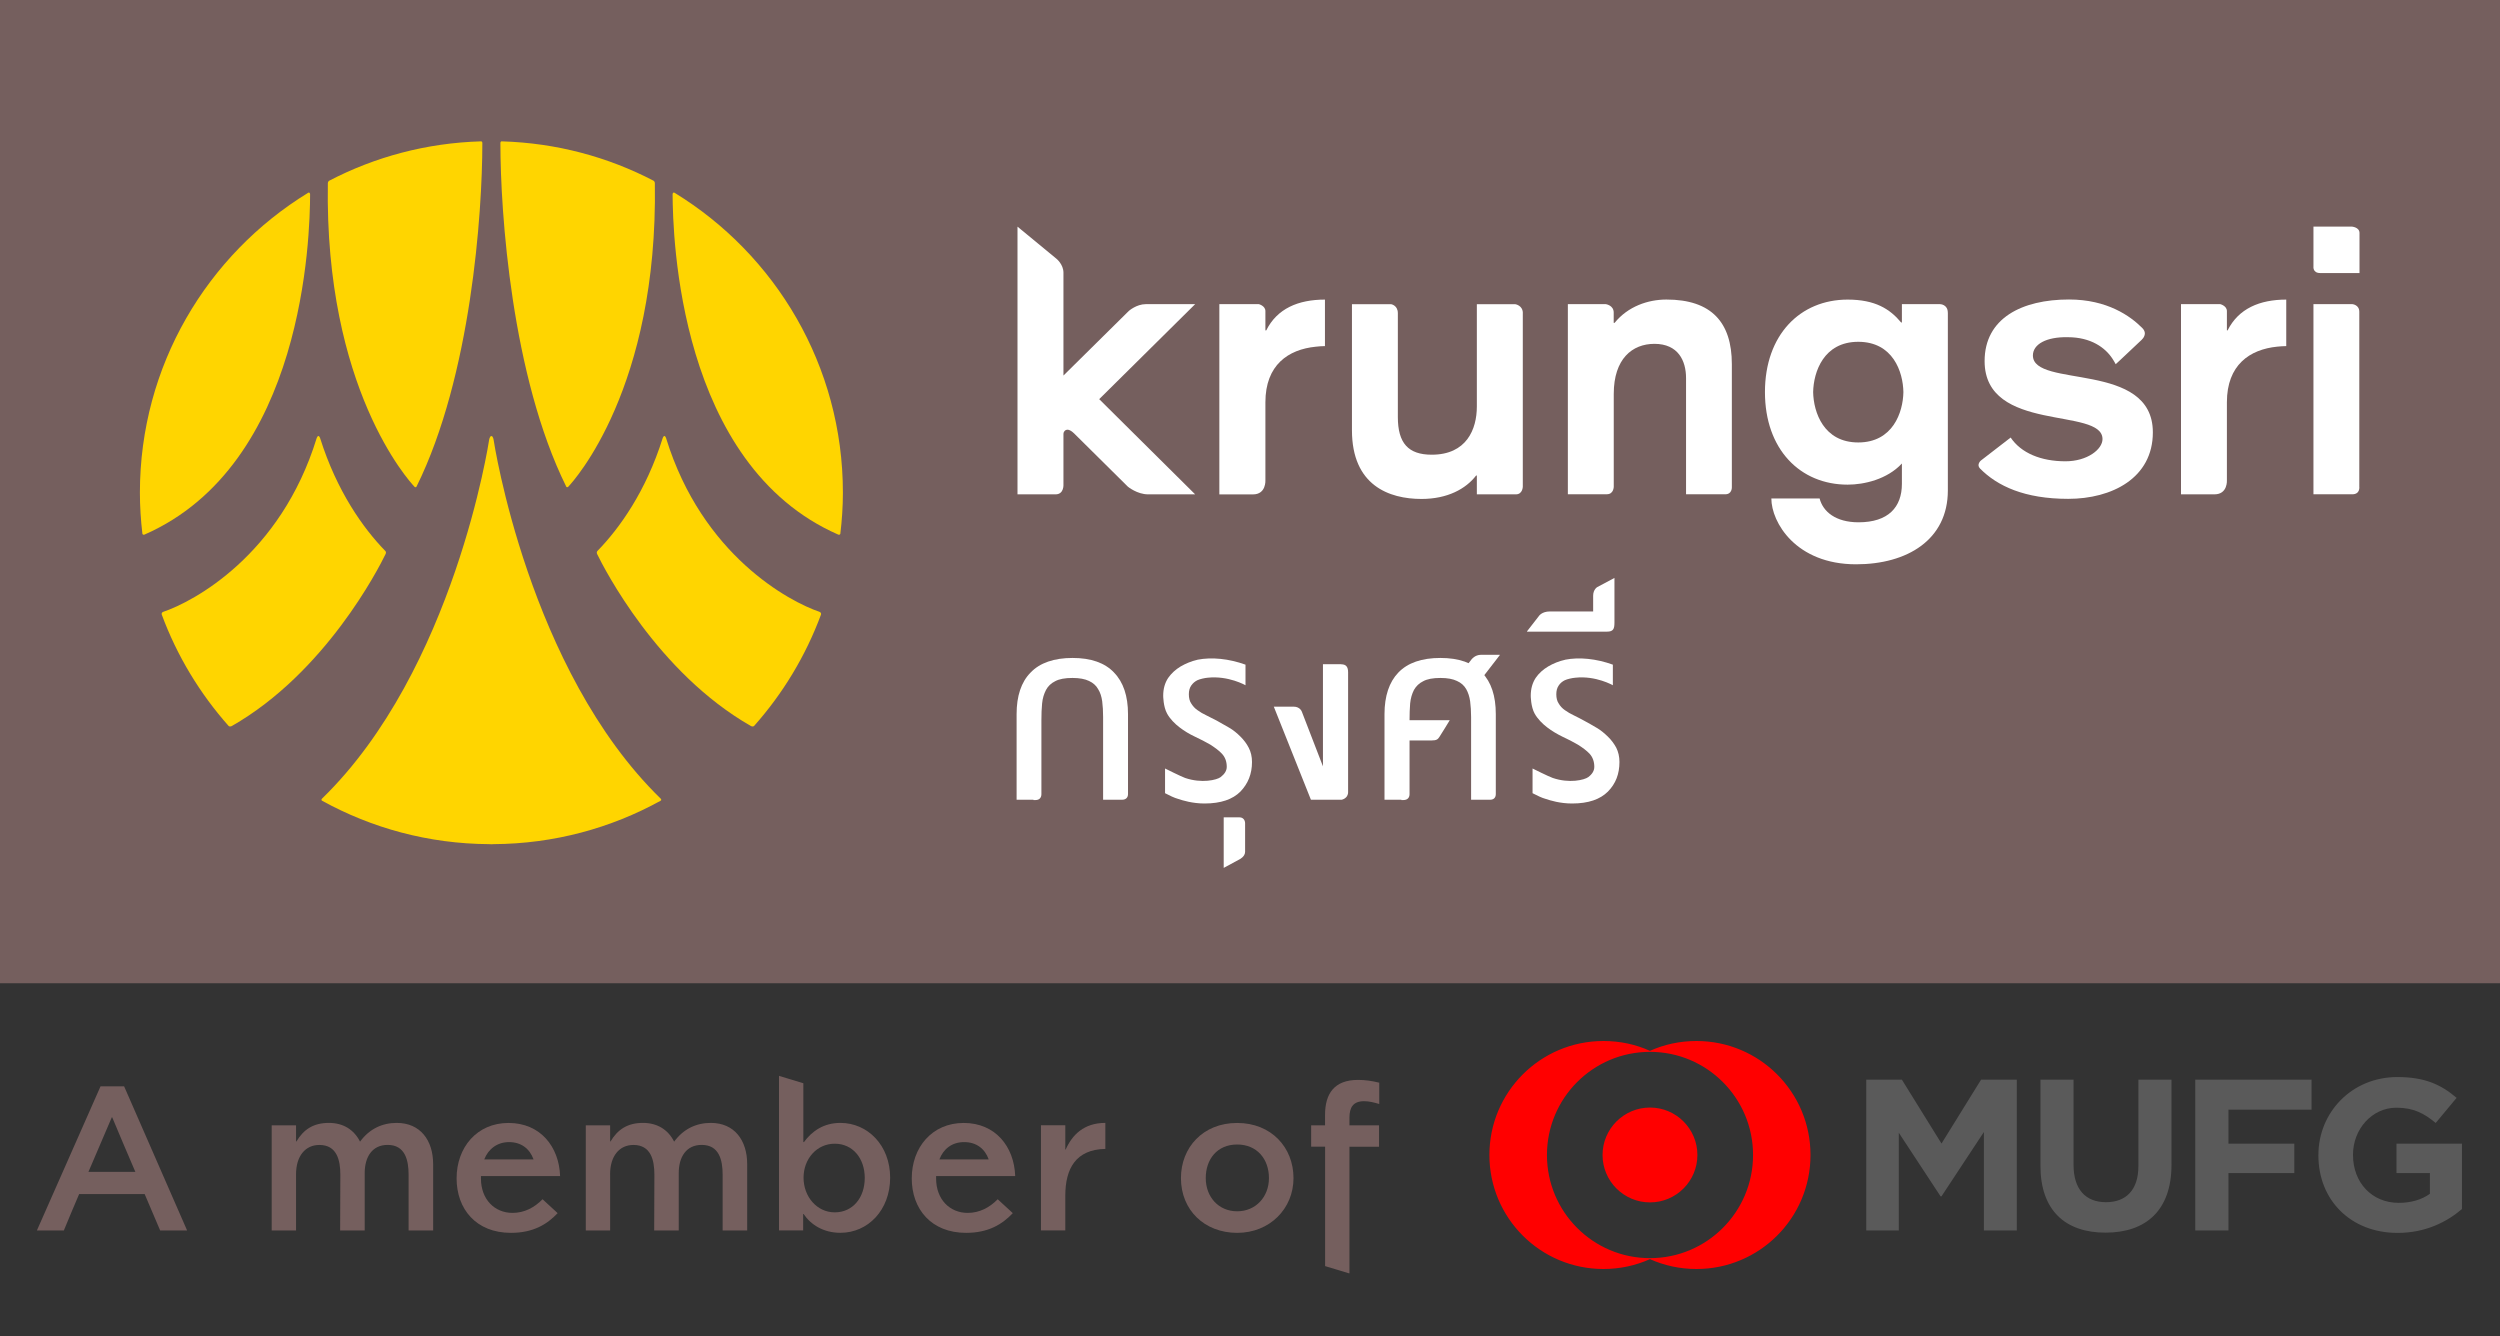
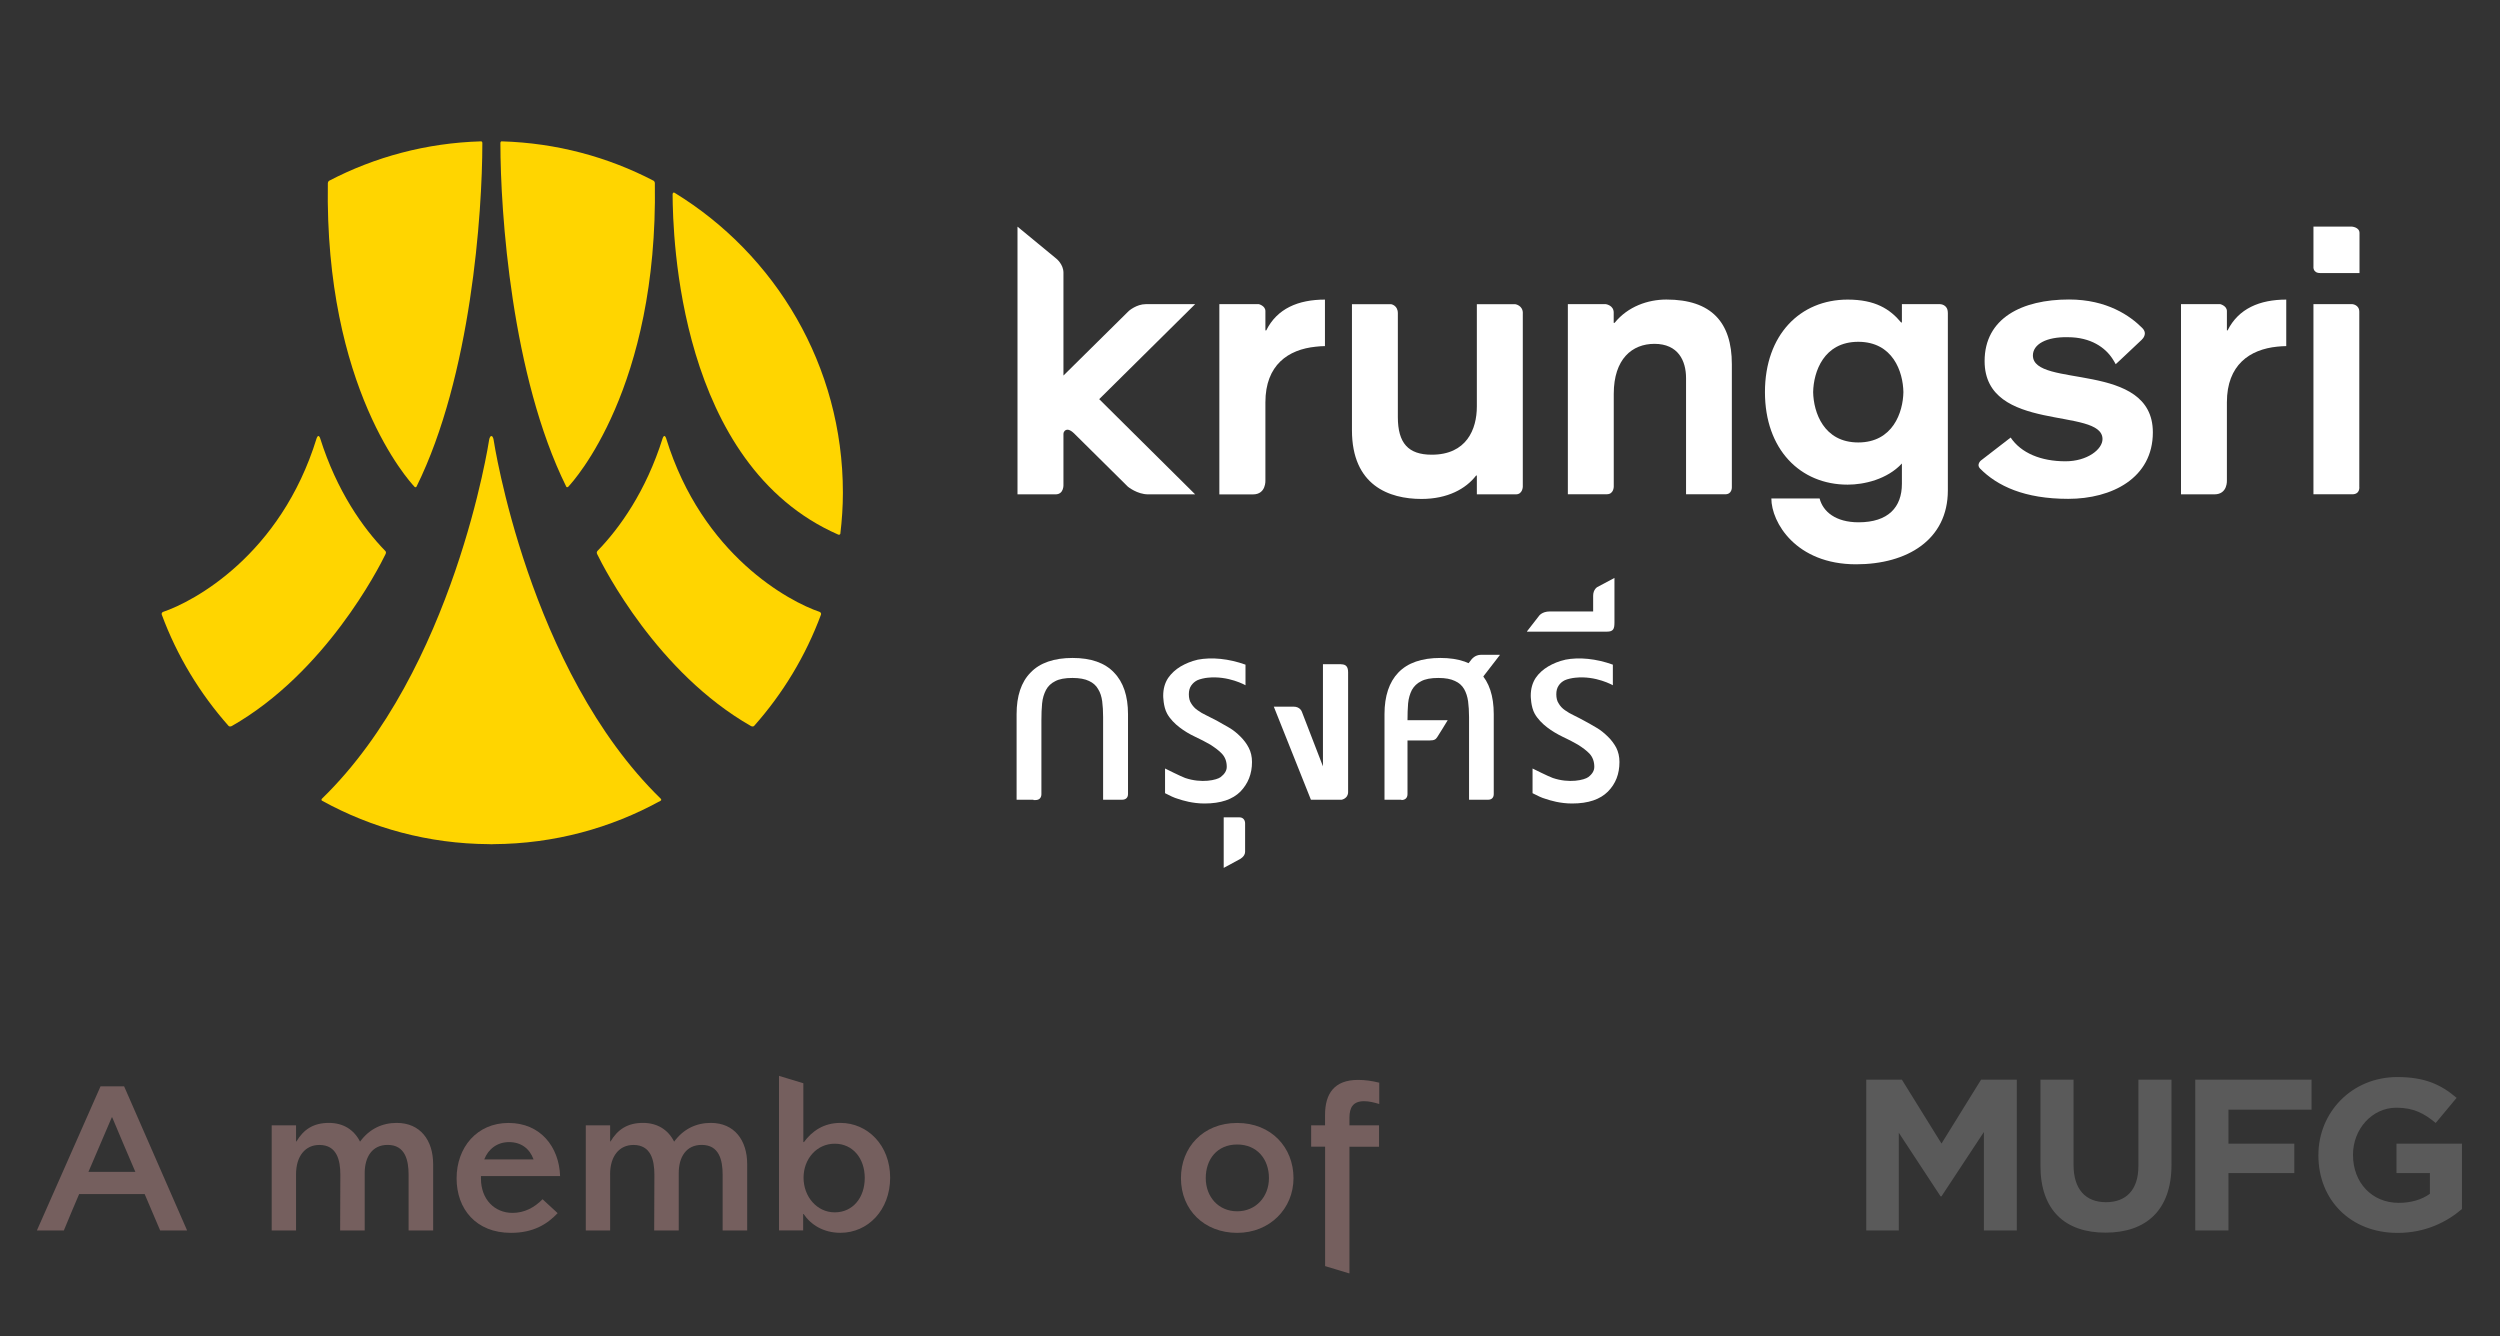
<svg xmlns="http://www.w3.org/2000/svg" id="Layer_1" data-name="Layer 1" viewBox="0 0 500 267.23">
  <rect x="0" y="0" width="500" height="267.23" fill="#333333" stroke="none" />
  <defs>
    <style>
      .cls-1 {
        fill: #fff;
      }

      .cls-2 {
        fill: #755f5e;
      }

      .cls-3 {
        fill: none;
      }

      .cls-4 {
        fill: red;
      }

      .cls-5 {
        fill: #5a5a5a;
      }

      .cls-6 {
        fill: #ffd500;
      }
    </style>
  </defs>
  <g>
    <rect class="cls-3" y="196.65" width="500" height="70.57" />
-     <rect class="cls-2" width="500" height="196.65" />
    <g>
      <path class="cls-6" d="M77.06,110.19h0s-.05-.05-.05-.05h0c-4.37-4.5-9.64-11.88-12.99-22.52,0,0-.14-.42-.34-.42s-.35.44-.35.44c-7.21,23.44-24.68,32.71-30.69,34.73h0c-.33.13-.33.38-.29.55,3.05,8.26,7.63,15.8,13.37,22.27.1.09.31.17.62.03,18.73-10.69,29.37-31.51,30.78-34.42.16-.31.02-.52-.06-.61" />
      <path class="cls-6" d="M119.49,110.19h0s.05-.05.05-.05h0c4.37-4.5,9.66-11.88,13-22.52,0,0,.14-.42.34-.42s.34.44.34.44c7.22,23.44,24.7,32.71,30.69,34.73h0c.32.13.33.38.29.55-3.06,8.26-7.63,15.8-13.38,22.27-.1.09-.31.17-.61.03-18.74-10.69-29.37-31.51-30.79-34.42-.15-.31,0-.52.07-.61" />
      <path class="cls-6" d="M132.15,159.74h0c-26.48-25.77-33.42-71.73-33.42-71.73,0,0-.1-.8-.45-.8s-.46.8-.46.8c0,0-6.93,45.96-33.43,71.73h.01s-.26.22.02.41c9.92,5.47,21.29,8.61,33.39,8.68.15.01.3.02.46.02.15,0,.3,0,.45-.02,12.11-.07,23.48-3.21,33.4-8.68.28-.19.02-.41.02-.41" />
      <path class="cls-6" d="M134.93,38.56c-.4-.21-.41.32-.41.32.05,8.31,1.15,54.06,33.15,68.05.29.1.38-.14.4-.18.32-2.7.51-5.44.51-8.22,0-25.39-13.48-47.61-33.64-59.96" />
-       <path class="cls-6" d="M61.61,38.56c.39-.21.41.32.41.32-.03,8.31-1.14,54.06-33.15,68.05-.29.1-.37-.14-.39-.18-.32-2.7-.5-5.44-.5-8.22,0-25.39,13.47-47.61,33.63-59.96" />
      <path class="cls-6" d="M130.72,36.15c-9.13-4.76-19.43-7.56-30.37-7.88-.29-.01-.27.35-.27.35,0,13.95,2.24,46.6,13.16,68.69.09.21.28.13.36.09.02-.02.05-.04.06-.06,1.09-1.15,17.97-19.71,17.31-60.71-.02-.28-.15-.42-.24-.48" />
      <path class="cls-6" d="M65.83,36.15c9.12-4.76,19.44-7.56,30.36-7.88.31-.01.28.35.28.35,0,13.95-2.24,46.6-13.16,68.69-.1.21-.29.13-.36.09-.03-.02-.04-.04-.06-.06-1.09-1.15-17.98-19.71-17.32-60.71.03-.28.17-.42.25-.48" />
    </g>
    <g>
      <path class="cls-1" d="M243.88,60.83h7.89s1.31.33,1.31,1.39v3.86h.17c2.17-4.37,6.4-6.16,11.74-6.16v9.3c-.64,0-1.24.06-1.83.12-5.51.55-10.08,3.65-10.08,11.12v15.57s.19,2.85-2.49,2.85h-6.72v-38.04Z" />
      <path class="cls-1" d="M436.2,60.83h7.86s1.32.33,1.32,1.39v3.86h.14c2.18-4.37,6.43-6.16,11.73-6.16v9.3c-.61,0-1.21.06-1.8.11-5.5.55-10.07,3.65-10.07,11.12v15.57s.21,2.85-2.5,2.85h-6.68v-38.04Z" />
      <path class="cls-1" d="M304.56,62.62v34.71s-.02,1.54-1.38,1.54h-7.81v-3.76h-.15c-2.05,2.66-5.71,4.68-10.92,4.68-6.46,0-13.91-2.68-13.91-13.75v-25.2h7.84s1.34.21,1.34,1.8v20.77c0,5.23,2.09,7.53,6.78,7.53,6.94,0,9.02-5.05,9.02-9.64v-20.46h7.68s1.52.21,1.52,1.8" />
      <path class="cls-1" d="M313.57,60.83h7.59s1.58.21,1.58,1.68v2.06h.18c2.68-3.3,6.69-4.66,10.36-4.66,9.02,0,13.09,4.57,13.09,12.93v24.59s.08,1.43-1.33,1.43h-7.83v-23.23c0-3.48-1.57-6.86-6.33-6.86-4.43,0-8.13,3-8.13,10.01v18.54s.02,1.53-1.38,1.53h-7.8v-38.04Z" />
      <path class="cls-1" d="M371.65,68.36c-6.91,0-8.94,6-9.02,10.06.08,4.06,2.11,10.07,9.02,10.07s8.96-6.01,9.03-10.07c-.07-4.06-2.09-10.06-9.03-10.06M389.57,62.54v35.55c0,9.87-8.14,14.77-18.35,14.77-12.05,0-16.95-8.4-16.95-13.17h9.65c.67,2.64,3.22,4.77,7.79,4.77,5.95,0,8.67-3.02,8.67-7.7v-4.06c-2.95,3.17-7.55,4.23-10.85,4.23-9.5,0-16.54-7.05-16.54-18.51s7.04-18.5,16.54-18.5c5.49,0,8.45,1.87,10.69,4.57h.16v-3.66h7.61s1.57,0,1.57,1.71" />
      <path class="cls-1" d="M428.38,67.92l-4.34,4.09-.9.83c-.21-.36-.39-.74-.65-1.1-1.44-2.21-4.31-4.3-8.93-4.3-4.29-.09-6.98,1.41-6.98,3.65,0,6.65,23.99,1,23.99,15.38,0,9.16-8.2,13.3-16.93,13.3s-14.18-2.56-17.64-6.07c-.75-.77.15-1.57.15-1.57l5.98-4.62c2.09,3.1,6.06,4.75,10.96,4.75,4.38,0,7.41-2.4,7.41-4.44,0-6.48-23.58-1.12-23.58-15.6,0-8.57,7.45-12.32,16.88-12.32,7.66,0,12.27,3.32,14.61,5.66,1.27,1.22-.03,2.34-.03,2.34" />
      <path class="cls-1" d="M462.69,60.83h7.79s1.38.12,1.38,1.52v34.98s.23,1.53-1.42,1.53h-7.75v-38.04ZM471.9,46.59c0-1.16-1.53-1.27-1.53-1.27h-7.68v7.99s-.18,1.3,1.35,1.3h7.86v-8.02Z" />
      <path class="cls-1" d="M239.02,60.83h-9.85c-1.89,0-3.41,1.36-3.41,1.36l-13.07,12.92v-20.58c0-1.67-1.41-2.79-1.41-2.79l-7.78-6.41v53.54h7.61c1.73,0,1.58-1.99,1.58-1.99v-10.13c0-.4.34-.81.82-.81.65,0,1.46.89,1.46.89l10.61,10.51s1.85,1.53,4.04,1.53h9.41l-19.19-19.04,19.19-19Z" />
      <path class="cls-1" d="M239.5,131.95c-1.23.28-2.37.76-3.39,1.35-1,.61-1.81,1.34-2.48,2.29-.66,1.01-.99,2.17-.99,3.56,0,0,0,2.19.79,3.59.56,1.03,1.56,2.04,2.49,2.74.94.72,1.95,1.33,3.08,1.86,1.1.52,2.11,1.03,3.07,1.59.9.59,1.7,1.15,2.32,1.82.64.69.96,1.56.96,2.62,0,.75-.42,1.43-1.21,2.04-.77.6-3.81,1.31-7.12.18-.77-.27-4.01-1.89-4.01-1.89v4.94c.98.5,1.78.91,2.67,1.16.86.29,2.83.9,5.22.9,3.3,0,5.64-.84,7.18-2.38,1.52-1.58,2.32-3.52,2.32-5.93,0-1.07-.23-2.03-.66-2.85-.41-.81-.97-1.54-1.65-2.22-.67-.67-1.42-1.3-2.27-1.79-.86-.47-1.67-.97-2.48-1.41-.74-.39-1.41-.72-2.07-1.05-.64-.29-1.24-.65-1.76-1.03-.54-.36-.95-.84-1.26-1.34-.33-.47-.48-1.11-.48-1.85,0-.7.15-1.27.48-1.75.31-.45.72-.8,1.21-1.05.54-.25,1.49-.46,2.09-.51,4.15-.44,7.55,1.51,7.55,1.51v-4.12c-3.34-1.2-6.75-1.54-9.59-.99" />
      <path class="cls-1" d="M222.82,134.52c-1.85-1.96-4.63-2.93-8.31-2.93s-6.55.97-8.4,2.93c-1.87,1.89-2.79,4.69-2.79,8.3v17.13h3.37v.06h.42c.8,0,1.17-.51,1.17-1.18v-.02h0v-14.77c0-1.22.04-2.36.14-3.35.1-1.06.38-1.92.78-2.7.39-.74,1.02-1.35,1.82-1.74.82-.45,1.96-.66,3.48-.66,1.37,0,2.5.21,3.3.6.8.37,1.44.92,1.82,1.63.44.69.69,1.51.82,2.45.12.93.18,1.97.18,3.12v16.56h3.76c.82,0,1.22-.45,1.22-1.14v-15.99c0-3.62-.94-6.41-2.79-8.3" />
      <path class="cls-1" d="M313.04,131.95c-1.28.28-2.41.76-3.42,1.35-1.01.61-1.84,1.34-2.49,2.29-.65,1.01-.98,2.17-.98,3.56,0,0,0,2.19.79,3.59.57,1.03,1.57,2.04,2.5,2.74.94.72,1.98,1.33,3.06,1.86,1.1.52,2.13,1.03,3.07,1.59.94.59,1.71,1.15,2.35,1.82.62.69.94,1.56.94,2.62,0,.75-.39,1.43-1.19,2.04-.8.6-3.83,1.31-7.12.18-.8-.27-4.04-1.89-4.04-1.89v4.94c1,.5,1.77.91,2.68,1.16.87.29,2.81.9,5.22.9,3.31,0,5.62-.84,7.17-2.38,1.56-1.58,2.31-3.52,2.31-5.93,0-1.07-.23-2.03-.64-2.85-.44-.81-.98-1.54-1.68-2.22-.69-.67-1.43-1.3-2.29-1.79-.82-.47-1.64-.97-2.49-1.41-.69-.39-1.39-.72-2.03-1.05-.64-.29-1.23-.65-1.77-1.03-.53-.36-.97-.84-1.25-1.34-.33-.47-.48-1.11-.48-1.85,0-.7.15-1.27.48-1.75.29-.45.71-.8,1.21-1.05.53-.25,1.5-.46,2.13-.51,4.1-.44,7.49,1.51,7.49,1.51v-4.12c-3.31-1.2-6.74-1.54-9.53-.99" />
      <path class="cls-1" d="M247.91,163.47c.7,0,1.11.53,1.11,1.2v5.68c0,.97-1.08,1.5-1.08,1.5l-3.2,1.73v-10.11h3.16Z" />
      <path class="cls-1" d="M268.25,132.86c.97,0,1.37.53,1.37,1.59v23.97c0,1.28-1.26,1.52-1.26,1.52h-6.18l-7.42-18.61h3.96c1.34,0,1.66,1.04,1.66,1.04l4.21,10.9v-20.43h3.66Z" />
      <path class="cls-1" d="M291.98,134.86l2.31-2.96s.67-.94,1.91-.94h3.76v.06l-4.81,6.23" />
      <path class="cls-1" d="M322.89,124.55c0,1.27-.26,1.78-1.51,1.78h-15.98v-.06l2.37-3.05s.57-.93,2.22-.93h8.64v-3.14c0-1.3.85-1.75.85-1.75l3.41-1.81v8.96Z" />
-       <path class="cls-1" d="M296.41,134.52c-1.85-1.96-4.63-2.93-8.34-2.93s-6.54.97-8.41,2.93c-1.82,1.89-2.76,4.69-2.76,8.3v17.13h3.39l-.02.06h.41c.85,0,1.23-.51,1.23-1.18v-10.74h4.42c.98,0,1.23-.23,1.53-.67.05-.02,2.09-3.38,2.09-3.38h-8.04c0-1.22.04-2.36.12-3.35.1-1.06.37-1.92.76-2.7.42-.74,1.03-1.35,1.84-1.74.81-.45,1.97-.66,3.44-.66s2.5.21,3.32.6c.84.37,1.44.92,1.85,1.63.39.69.66,1.51.79,2.45.12.93.19,1.97.19,3.12v16.56h3.77c.79,0,1.17-.45,1.17-1.14v-15.99c0-3.62-.91-6.41-2.76-8.3" />
+       <path class="cls-1" d="M296.41,134.52c-1.85-1.96-4.63-2.93-8.34-2.93s-6.54.97-8.41,2.93c-1.82,1.89-2.76,4.69-2.76,8.3v17.13h3.39l-.02.06c.85,0,1.23-.51,1.23-1.18v-10.74h4.42c.98,0,1.23-.23,1.53-.67.05-.02,2.09-3.38,2.09-3.38h-8.04c0-1.22.04-2.36.12-3.35.1-1.06.37-1.92.76-2.7.42-.74,1.03-1.35,1.84-1.74.81-.45,1.97-.66,3.44-.66s2.5.21,3.32.6c.84.37,1.44.92,1.85,1.63.39.69.66,1.51.79,2.45.12.93.19,1.97.19,3.12v16.56h3.77c.79,0,1.17-.45,1.17-1.14v-15.99c0-3.62-.91-6.41-2.76-8.3" />
    </g>
  </g>
  <g>
-     <path class="cls-4" d="M330,251.63c-11.39,0-20.61-9.25-20.61-20.63s9.22-20.63,20.61-20.63,20.61,9.25,20.61,20.63-9.23,20.63-20.61,20.63M339.29,208.2c-3.31,0-6.45.69-9.3,1.97-2.84-1.29-5.99-1.97-9.3-1.97-12.6,0-22.81,10.2-22.81,22.8s10.21,22.8,22.81,22.8c3.32,0,6.46-.7,9.3-1.97,2.85,1.27,5.99,1.97,9.3,1.97,12.61,0,22.81-10.2,22.81-22.8s-10.2-22.8-22.81-22.8ZM339.48,231c0-5.24-4.25-9.49-9.48-9.49s-9.49,4.25-9.49,9.49,4.26,9.48,9.49,9.48,9.48-4.25,9.48-9.48" />
    <path class="cls-5" d="M396.78,246.09v-19.69l-8.48,12.86h-.19l-8.35-12.71v19.54h-6.51v-30.15h7.13l7.92,12.77,7.91-12.77h7.15v30.15h-6.58ZM421.11,246.53c-8.1,0-13.02-4.5-13.02-13.37v-17.22h6.62v17.05c0,4.91,2.45,7.45,6.48,7.45s6.49-2.45,6.49-7.23v-17.27h6.62v17.01c0,9.11-5.1,13.58-13.2,13.58ZM445.69,221.94v6.8h13.17v5.87h-13.17v11.48h-6.64v-30.15h23.26v6h-16.62ZM479.51,246.58c-9.38,0-15.83-6.58-15.83-15.48v-.09c0-8.55,6.68-15.6,15.79-15.6,5.43,0,8.7,1.47,11.85,4.16l-4.18,5.02c-2.32-1.91-4.4-3.05-7.88-3.05-4.83,0-8.66,4.26-8.66,9.39v.08c0,5.51,3.79,9.56,9.14,9.56,2.4,0,4.55-.6,6.24-1.81v-4.15h-6.68v-5.87h13.09v13.07c-3.09,2.64-7.36,4.77-12.88,4.77Z" />
    <g>
      <path class="cls-2" d="M28.92,238.81h-13.09c-1.05,2.41-2.05,4.86-3.06,7.28h-5.39l12.73-28.83h4.71l12.6,28.83h-5.39l-3.1-7.28ZM17.69,234.37h9.38c-1.57-3.62-3.1-7.28-4.63-10.91h-.08l-4.67,10.91Z" />
      <path class="cls-2" d="M59.21,234.86v11.23h-4.87v-21.02h4.87v3.22h.08c1.41-2.38,3.38-3.71,6.48-3.71,2.9,0,5.04,1.37,6.24,3.75,1.85-2.54,4.43-3.75,7.33-3.75,4.71,0,7.29,3.46,7.29,8.26v13.25h-4.91v-11.15c0-2.9-.68-5.96-4.19-5.96-3.06,0-4.59,2.37-4.59,5.64v11.48h-4.91l.04-11.15c0-2.9-.68-5.96-4.19-5.96-2.82,0-4.67,2.22-4.67,5.88Z" />
      <path class="cls-2" d="M96.19,235.22v.48c0,4.19,2.74,6.88,6.32,6.88,2.37,0,4.39-1.08,6-2.73l3.02,2.78c-2.14,2.26-4.91,3.94-9.34,3.94-6.97,0-10.87-4.75-10.87-10.9s4.03-11.08,10.39-11.08,10.11,4.75,10.31,10.63h-15.83ZM96.84,231.88h9.87c-.77-2.13-2.45-3.46-4.91-3.46-2.33,0-4.14,1.37-4.95,3.46Z" />
      <path class="cls-2" d="M122.03,234.86v11.23h-4.87v-21.02h4.87v3.22h.08c1.41-2.38,3.38-3.71,6.48-3.71,2.9,0,5.04,1.37,6.24,3.75,1.85-2.54,4.43-3.75,7.33-3.75,4.71,0,7.28,3.46,7.28,8.26v13.25h-4.91v-11.15c0-2.9-.68-5.96-4.19-5.96-3.06,0-4.59,2.37-4.59,5.64v11.48h-4.91l.04-11.15c0-2.9-.68-5.96-4.19-5.96-2.82,0-4.67,2.22-4.67,5.88Z" />
      <path class="cls-2" d="M155.88,215.2l4.79,1.45v11.76h.13c1.61-2.22,3.98-3.83,7.28-3.83,5.44,0,9.95,4.47,9.95,10.95s-4.43,11.03-9.95,11.03c-3.42,0-5.96-1.65-7.37-3.78-.04,0-.04.04-.04.04-.04,0-.04-.04-.04-.04v3.3h-4.83v-30.89h.08ZM166.95,242.47c3.62,0,6-2.94,6-6.88s-2.41-6.85-6-6.85-6.24,3.02-6.24,6.8,2.66,6.93,6.24,6.93Z" />
-       <path class="cls-2" d="M187.22,235.22v.48c0,4.19,2.74,6.88,6.32,6.88,2.37,0,4.39-1.08,6-2.73l3.02,2.78c-2.14,2.26-4.92,3.94-9.34,3.94-6.97,0-10.87-4.75-10.87-10.9s4.03-11.08,10.39-11.08,10.1,4.75,10.3,10.63h-15.82ZM187.87,231.88h9.87c-.76-2.13-2.46-3.46-4.91-3.46s-4.15,1.37-4.95,3.46Z" />
-       <path class="cls-2" d="M213.06,225.07v4.83h.08c1.29-2.9,3.62-5.32,7.93-5.32v5.2c-5.92.12-8.01,3.94-8.01,9.38v6.92h-4.87v-21.02h4.87Z" />
      <path class="cls-2" d="M236.19,235.62c0-6.12,4.4-11.03,11.24-11.03s11.27,4.91,11.27,11.03-4.75,10.95-11.27,10.95-11.24-4.54-11.24-10.95ZM253.79,235.62c0-3.79-2.37-6.72-6.36-6.72s-6.28,2.94-6.28,6.72,2.58,6.64,6.28,6.64,6.36-2.86,6.36-6.64Z" />
      <path class="cls-2" d="M265.01,229.34h-2.78v-4.27h2.78v-2.09c0-4.27,1.86-7,6.61-7,1.41,0,2.78.2,4.23.56v4.26c-1.09-.32-2.05-.56-3.02-.56-2.25,0-2.94,1.29-2.94,3.31v1.52h5.92v4.27h-5.92v25.33h-.08l-4.79-1.45v-23.88Z" />
    </g>
  </g>
</svg>